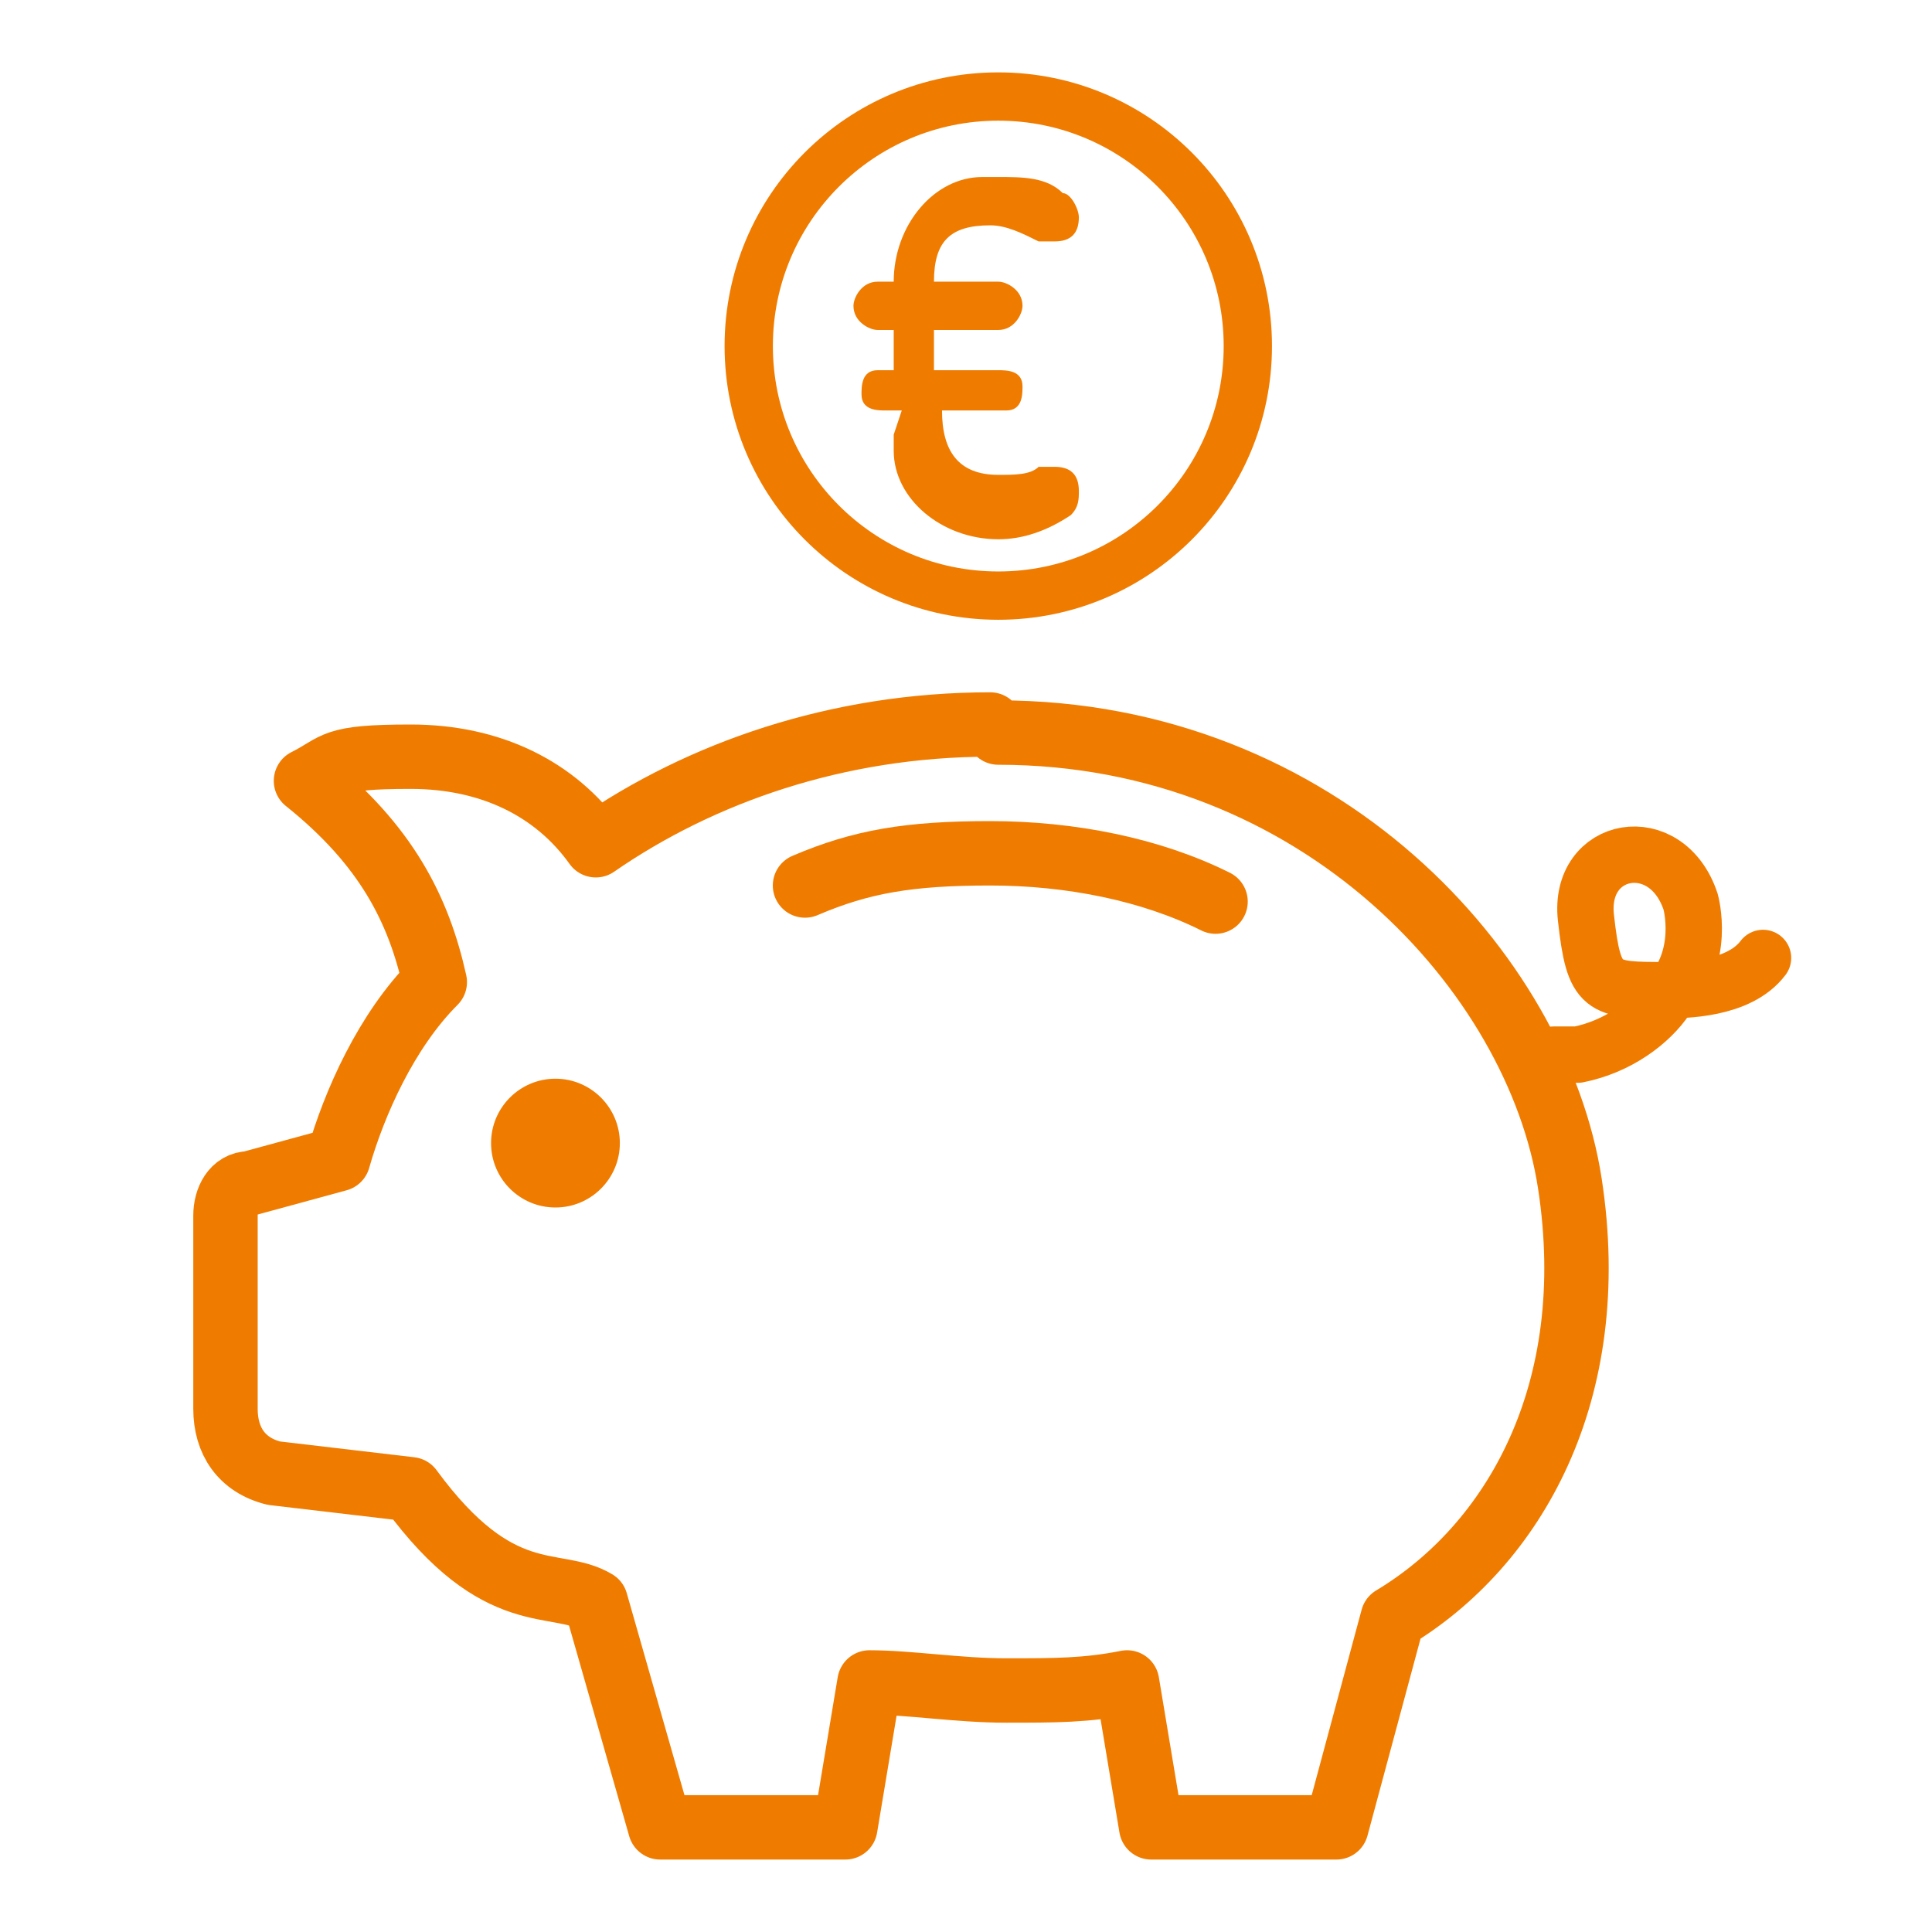
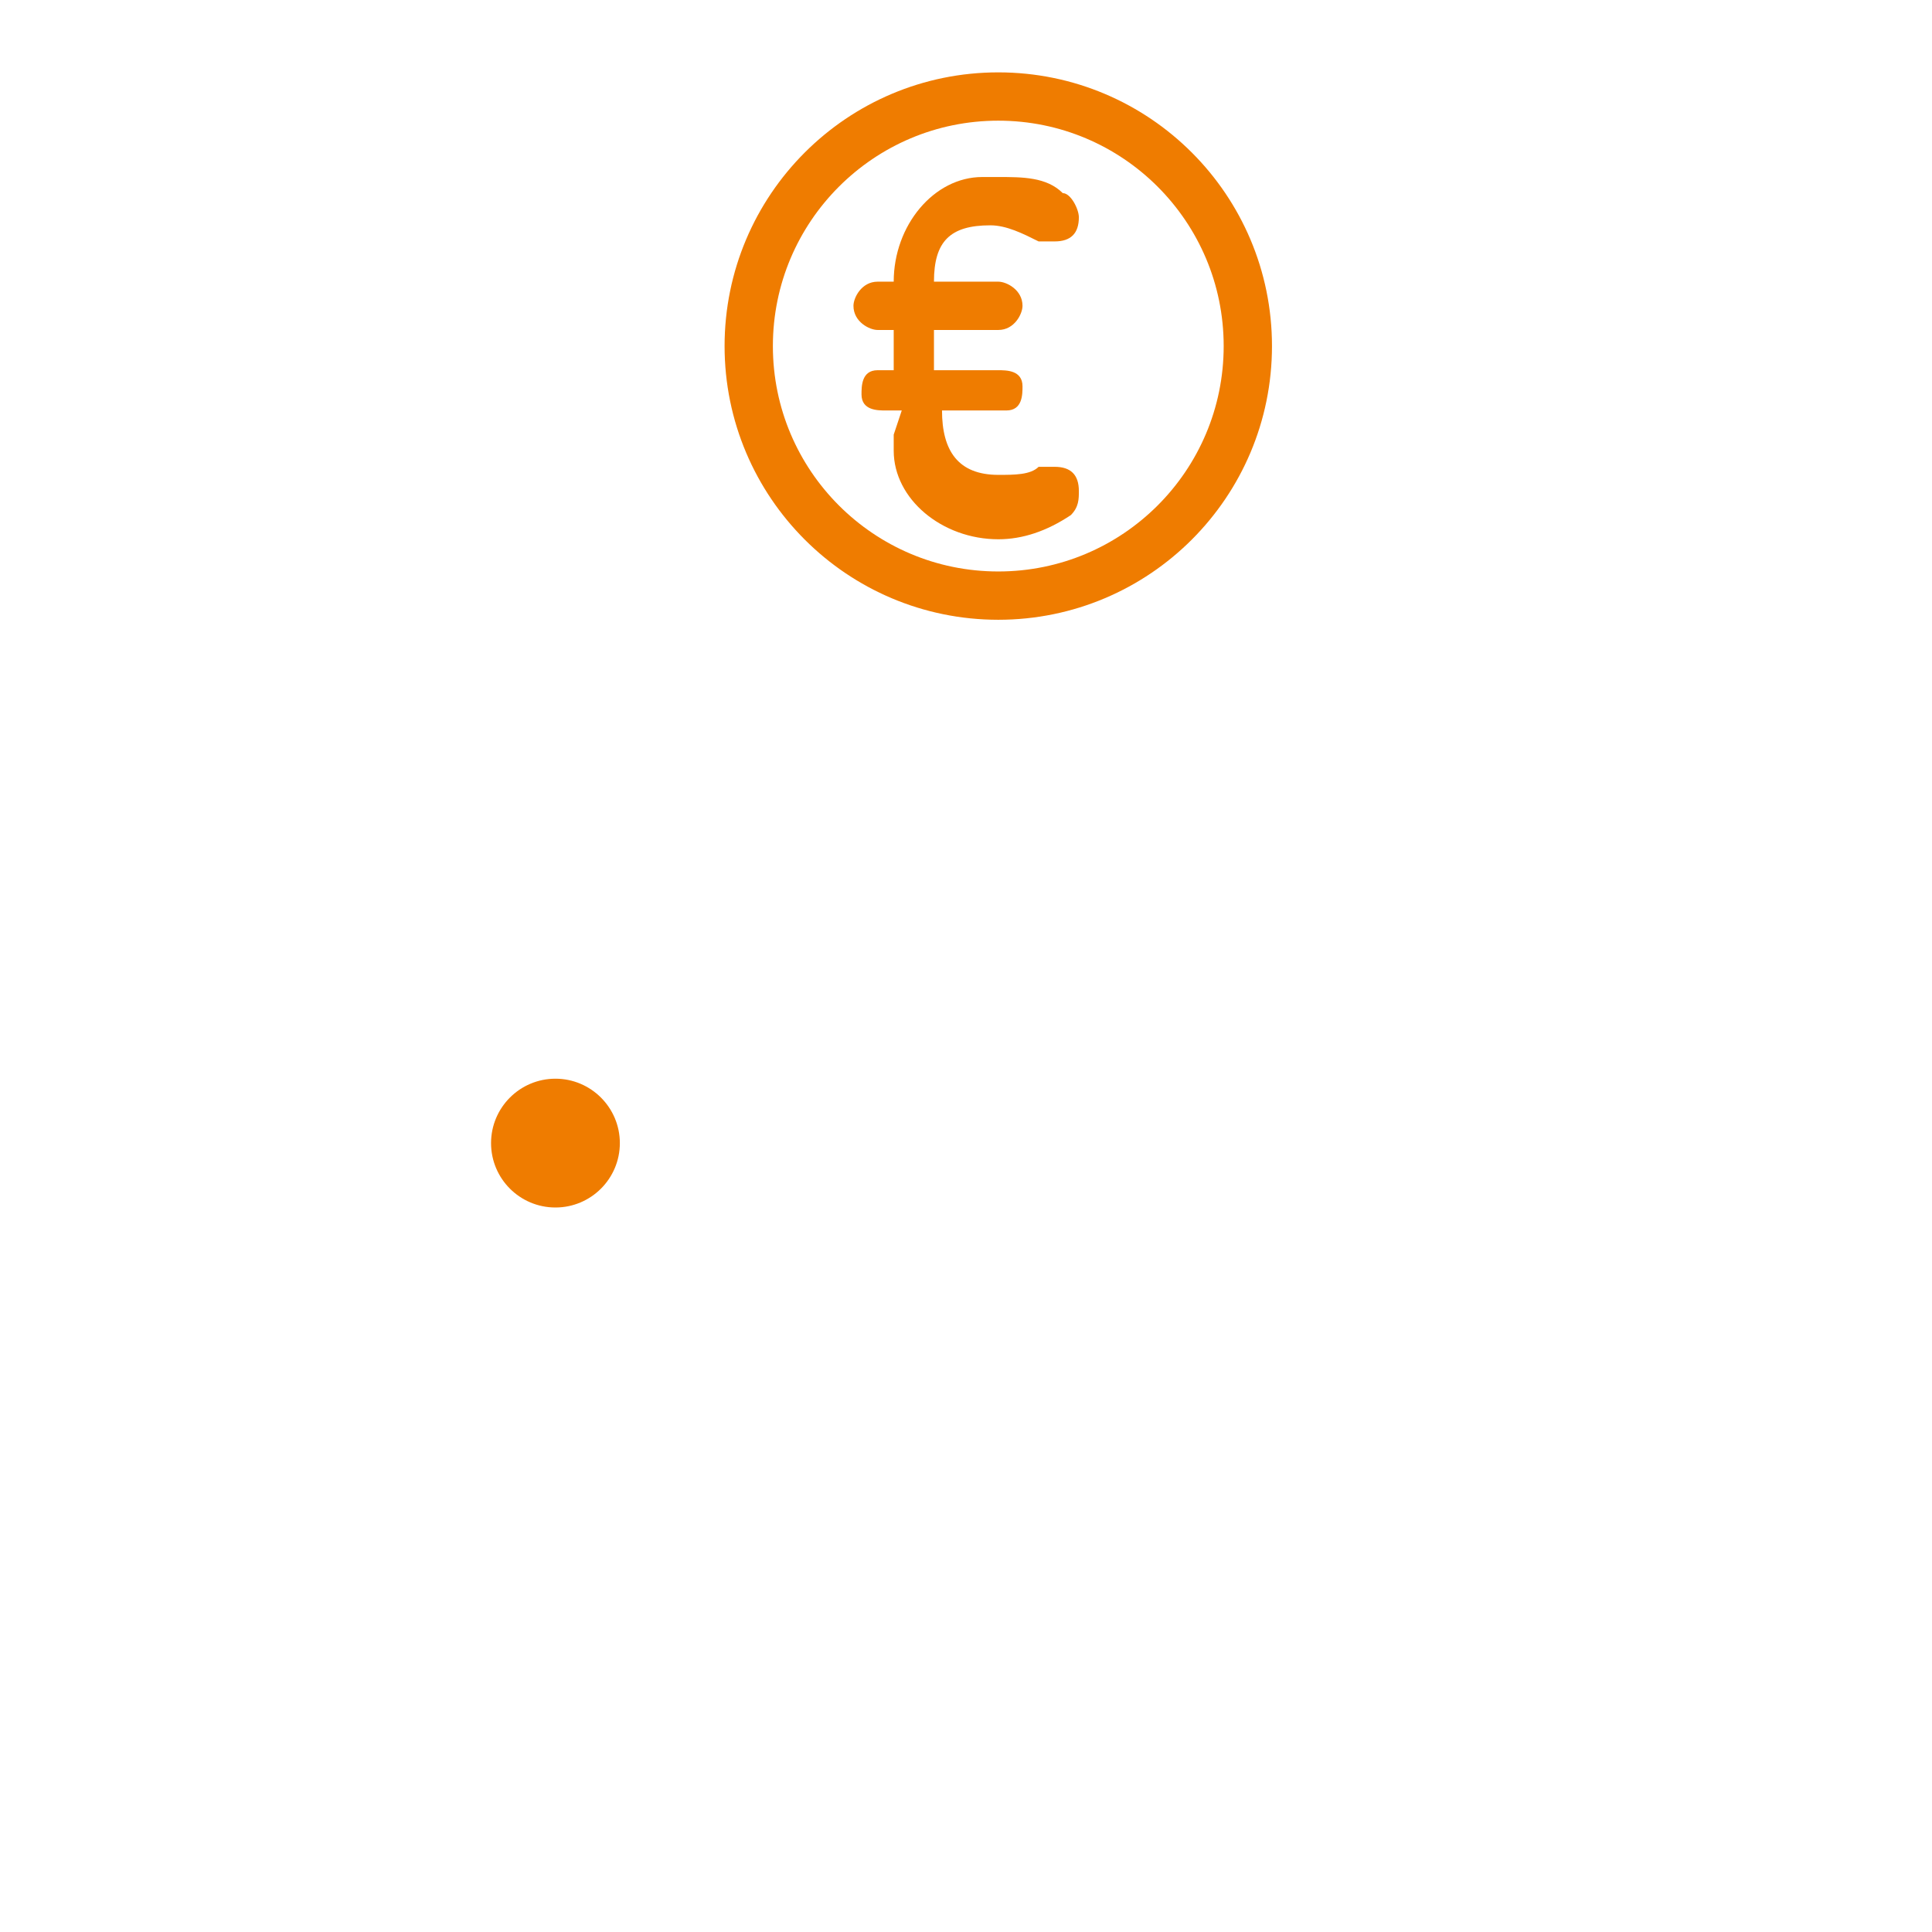
<svg xmlns="http://www.w3.org/2000/svg" width="24" height="24" viewBox="0 0 24 24" fill="none">
  <path d="M11.202 5.099H11.002C10.902 5.099 10.702 5.099 10.702 4.899C10.702 4.799 10.702 4.599 10.902 4.599H11.102V4.099H10.902C10.802 4.099 10.602 3.999 10.602 3.799C10.602 3.699 10.702 3.499 10.902 3.499H11.102C11.102 2.799 11.602 2.199 12.202 2.199C12.202 2.199 12.302 2.199 12.402 2.199C12.702 2.199 13.002 2.199 13.202 2.399C13.302 2.399 13.402 2.599 13.402 2.699C13.402 2.899 13.302 2.999 13.102 2.999C13.102 2.999 13.002 2.999 12.902 2.999C12.702 2.899 12.502 2.799 12.302 2.799C11.802 2.799 11.602 2.999 11.602 3.499H12.402C12.502 3.499 12.702 3.599 12.702 3.799C12.702 3.899 12.602 4.099 12.402 4.099H11.602V4.599H12.402C12.502 4.599 12.702 4.599 12.702 4.799C12.702 4.899 12.702 5.099 12.502 5.099H11.702C11.702 5.599 11.902 5.899 12.402 5.899C12.602 5.899 12.802 5.899 12.902 5.799C12.902 5.799 13.002 5.799 13.102 5.799C13.302 5.799 13.402 5.899 13.402 6.099C13.402 6.199 13.402 6.299 13.302 6.399C13.002 6.599 12.702 6.699 12.402 6.699C11.702 6.699 11.102 6.199 11.102 5.599C11.102 5.599 11.102 5.499 11.102 5.399L11.202 5.099Z" fill="#EF7C00" />
  <path d="M12.401 7.399C14.113 7.399 15.501 6.011 15.501 4.299C15.501 2.587 14.113 1.199 12.401 1.199C10.689 1.199 9.301 2.587 9.301 4.299C9.301 6.011 10.689 7.399 12.401 7.399Z" stroke="#EF7C00" stroke-width="0.6" stroke-linecap="round" stroke-linejoin="round" />
  <path d="M6.9 15C7.341 15 7.7 14.642 7.7 14.2C7.7 13.759 7.341 13.4 6.9 13.4C6.458 13.4 6.1 13.759 6.1 14.2C6.1 14.642 6.458 15 6.9 15Z" fill="#EF7C00" />
-   <path d="M12.301 9C10.401 9 8.701 9.6 7.401 10.5C6.901 9.8 6.101 9.4 5.101 9.4C4.101 9.4 4.201 9.5 3.801 9.7C4.801 10.5 5.201 11.3 5.401 12.2C4.801 12.8 4.401 13.7 4.201 14.4L3.101 14.7C2.901 14.7 2.801 14.9 2.801 15.1V17.5C2.801 17.9 3.001 18.2 3.401 18.3L5.101 18.5C6.201 20 6.901 19.6 7.401 19.9L8.201 22.7H10.501L10.801 20.9C11.301 20.9 11.901 21 12.501 21C13.101 21 13.501 21 14.001 20.9L14.301 22.7H16.601L17.301 20.1C18.801 19.2 19.901 17.3 19.501 14.7C19.101 12.1 16.401 9.1 12.401 9.1L12.301 9Z" stroke="#EF7C00" stroke-width="0.8" stroke-linecap="round" stroke-linejoin="round" />
-   <path d="M15.1 11.2C14.3 10.8 13.3 10.6 12.3 10.6C11.3 10.6 10.7 10.7 10 11" stroke="#EF7C00" stroke-width="0.8" stroke-linecap="round" stroke-linejoin="round" />
-   <path d="M19.301 13.101C19.501 13.101 19.501 13.101 19.601 13.101C20.101 13.001 20.501 12.7 20.701 12.4C21.201 11.9 21.001 11.2 21.001 11.2C20.701 10.3 19.601 10.501 19.701 11.4C19.801 12.3 19.901 12.3 20.701 12.3C20.901 12.3 21.601 12.3 21.901 11.9" stroke="#EF7C00" stroke-width="0.7" stroke-linecap="round" stroke-linejoin="round" />
</svg>